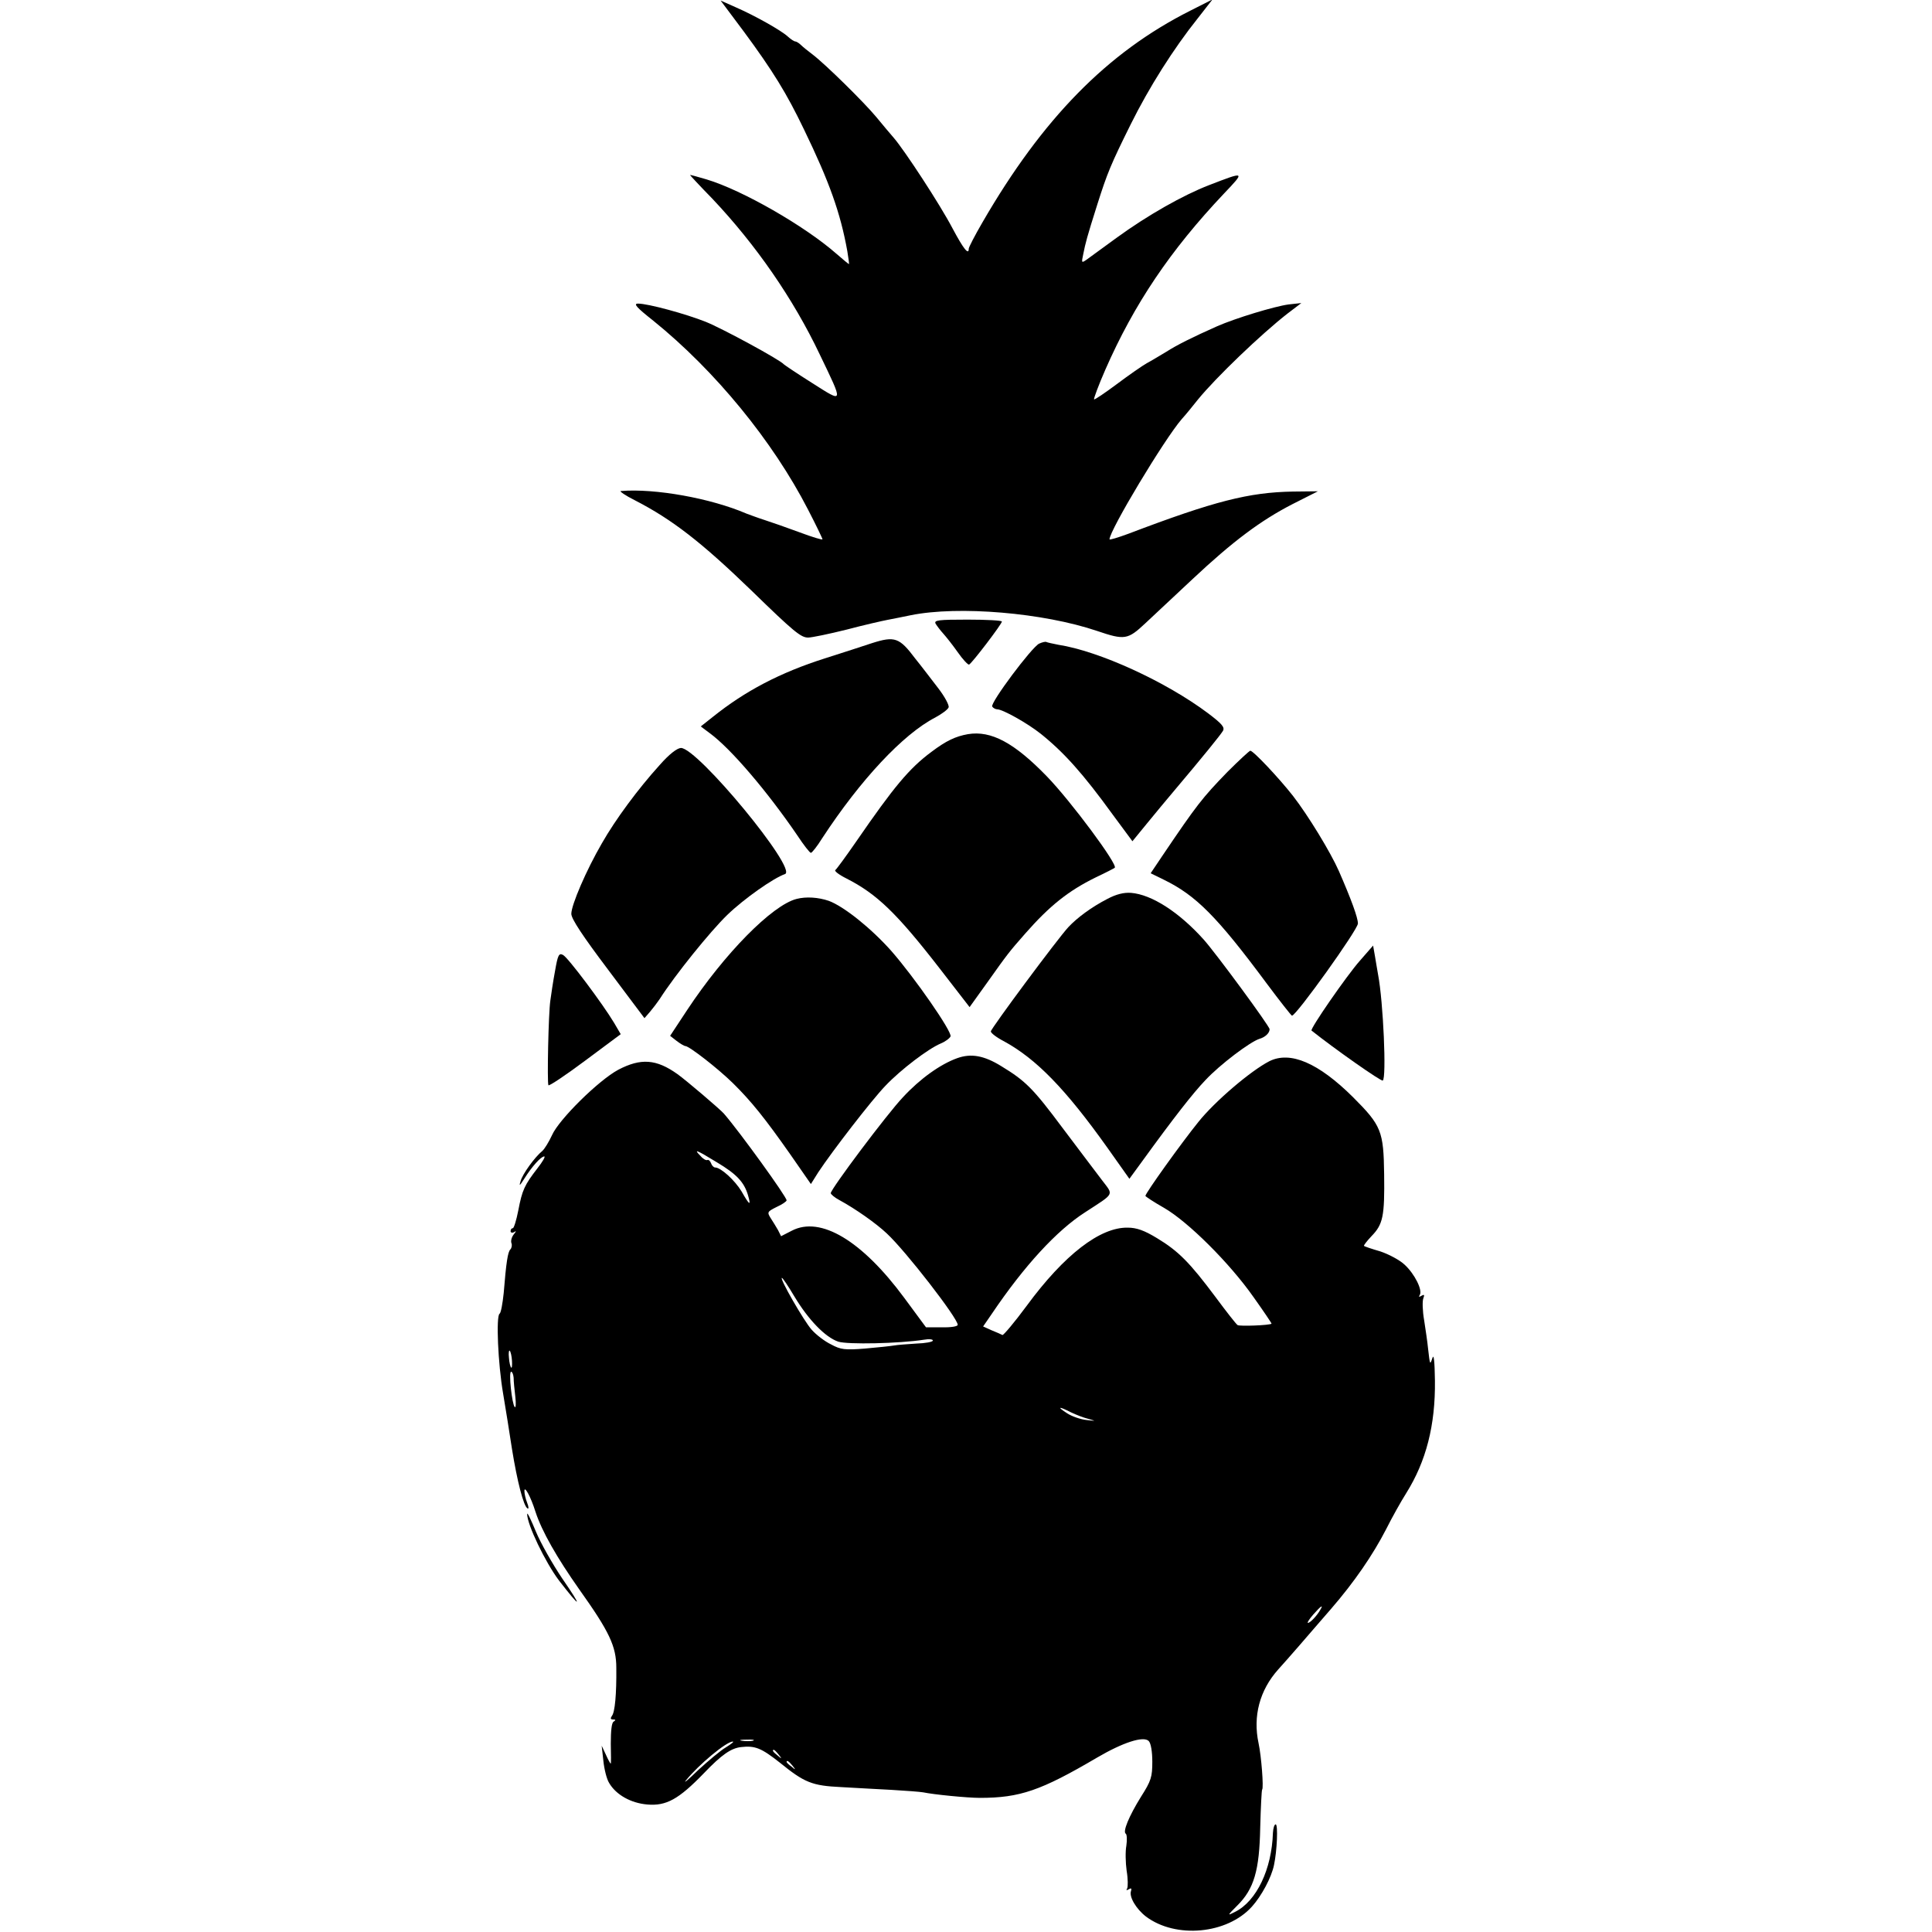
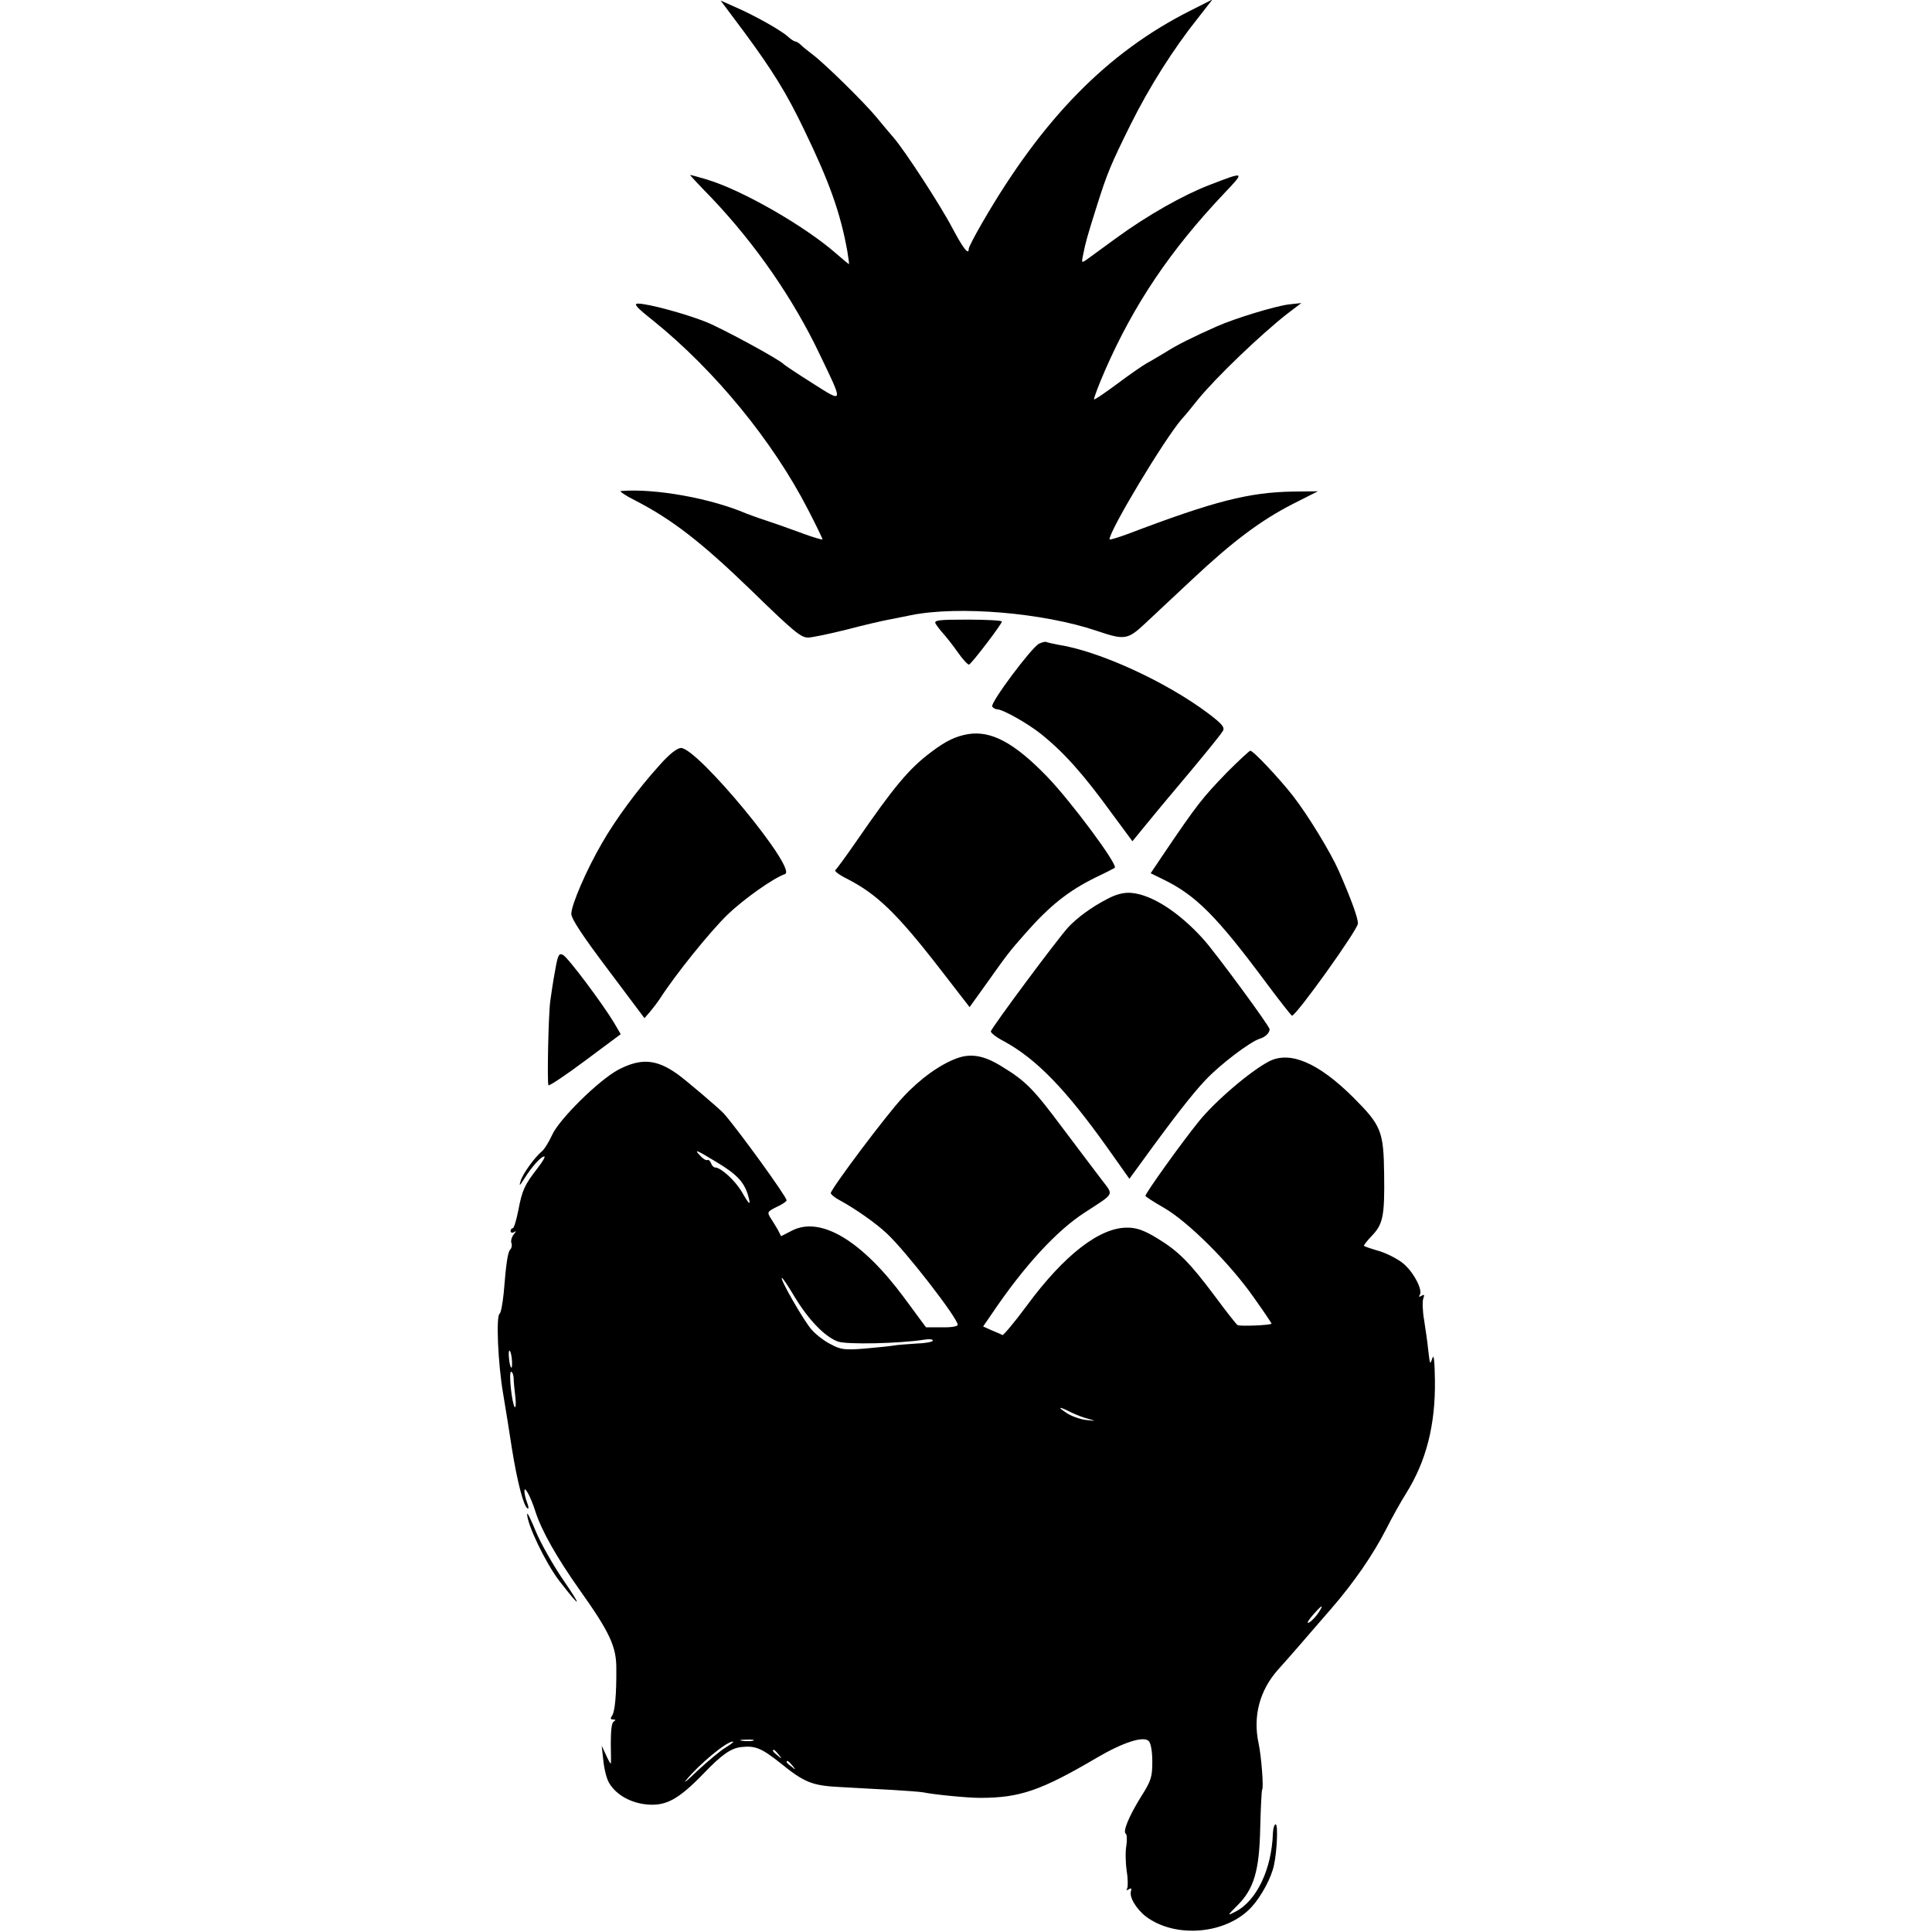
<svg xmlns="http://www.w3.org/2000/svg" version="1.0" width="700pt" height="700pt" viewBox="0 0 700 700" preserveAspectRatio="xMidYMid meet">
  <g transform="translate(0,700) scale(0.1,-0.1)" fill="#000000" stroke="none">
    <path d="M2694 6887 c107 -145 156 -225 219 -356 92 -190 132 -302 157 -441 4 -25 7 -46 6 -47 0 -1 -21 16 -46 38 -114 100 -340 230 -470 269 -33 10 -60 17 -60 16 0 -1 36 -40 81 -86 157 -166 293 -362 389 -564 87 -181 88 -177 -27 -104 -54 34 -100 65 -103 68 -13 16 -223 130 -283 154 -73 29 -209 66 -245 66 -18 0 -7 -13 55 -62 224 -181 433 -436 561 -685 29 -56 52 -104 52 -107 0 -3 -37 8 -82 25 -46 17 -103 37 -128 45 -25 8 -54 19 -65 23 -130 56 -332 92 -455 82 -8 0 15 -16 51 -34 134 -69 240 -151 421 -326 155 -151 180 -171 206 -171 13 0 76 13 140 29 64 17 131 32 147 35 17 3 55 11 85 17 173 35 480 9 675 -57 100 -34 111 -32 175 28 30 28 107 100 171 160 145 136 246 212 363 272 l91 46 -91 -1 c-159 -3 -283 -34 -596 -153 -38 -14 -68 -23 -68 -20 0 32 198 362 262 436 13 14 39 46 58 70 66 81 230 238 325 312 l50 38 -46 -5 c-52 -7 -193 -50 -259 -79 -90 -40 -146 -68 -185 -93 -22 -13 -53 -32 -70 -41 -16 -9 -65 -43 -109 -76 -43 -32 -80 -57 -82 -55 -2 2 16 51 41 108 104 237 235 432 430 638 77 81 77 81 -55 30 -93 -36 -221 -108 -335 -191 -48 -35 -96 -70 -107 -78 -20 -14 -20 -13 -13 20 8 40 13 60 51 180 36 113 48 143 121 290 66 133 155 274 243 384 l53 68 -81 -41 c-300 -151 -535 -391 -752 -766 -28 -48 -50 -91 -50 -96 0 -25 -19 -1 -59 74 -45 86 -174 283 -213 328 -13 15 -41 48 -63 75 -44 53 -183 190 -230 226 -16 12 -36 28 -43 35 -7 7 -17 13 -21 13 -4 0 -16 8 -27 18 -24 22 -118 75 -189 106 l-54 24 83 -111z" />
    <path d="M3390 4740 c5 -8 17 -24 27 -35 10 -11 34 -41 53 -68 18 -26 37 -46 41 -45 10 4 119 147 119 156 0 4 -56 7 -124 7 -107 0 -123 -2 -116 -15z" />
-     <path d="M3160 4670 c-30 -10 -107 -35 -170 -55 -164 -52 -291 -119 -408 -213 l-43 -34 32 -24 c77 -56 211 -214 318 -371 23 -35 45 -63 49 -63 4 0 23 24 41 53 138 211 293 377 409 437 24 13 46 29 49 37 3 7 -14 39 -38 70 -24 31 -61 80 -83 107 -57 76 -74 82 -156 56z" />
    <path d="M3765 4668 c-27 -13 -178 -215 -170 -228 3 -5 12 -10 18 -10 20 0 109 -50 157 -88 85 -68 154 -145 262 -294 l71 -96 54 66 c30 37 72 87 93 112 114 135 172 207 181 222 7 13 -3 25 -53 63 -153 115 -395 226 -544 249 -20 4 -39 8 -43 10 -3 2 -15 -1 -26 -6z" />
    <path d="M3507 4340 c-45 -8 -79 -24 -132 -64 -81 -60 -137 -128 -270 -321 -38 -55 -73 -103 -78 -107 -6 -3 12 -17 40 -31 110 -56 182 -125 340 -329 l106 -137 66 92 c71 100 77 108 136 175 87 99 155 154 255 203 36 17 67 33 69 35 12 11 -159 241 -245 330 -119 123 -203 168 -287 154z" />
    <path d="M2390 4228 c-78 -86 -160 -197 -209 -283 -57 -98 -111 -224 -111 -256 0 -18 41 -80 133 -202 l132 -176 20 23 c11 13 27 34 35 46 56 88 184 246 245 305 61 59 168 134 209 148 48 16 -317 458 -377 457 -14 -1 -42 -22 -77 -62z" />
    <path d="M4447 4203 c-91 -94 -110 -118 -235 -303 l-43 -64 47 -23 c117 -57 193 -133 374 -377 47 -63 88 -115 91 -116 15 -1 239 312 239 334 0 21 -24 87 -69 190 -30 68 -111 201 -166 272 -51 65 -144 164 -155 164 -3 0 -41 -35 -83 -77z" />
    <path d="M4012 3743 c-58 -30 -109 -68 -141 -102 -39 -42 -281 -368 -281 -378 0 -6 21 -22 48 -36 117 -64 223 -173 374 -385 l80 -113 46 63 c116 160 185 248 229 294 53 57 162 139 196 150 21 6 37 21 37 35 0 11 -195 276 -239 325 -89 99 -188 163 -263 169 -26 2 -54 -5 -86 -22z" />
-     <path d="M2886 3743 c-89 -23 -261 -198 -396 -402 l-62 -94 23 -18 c13 -10 28 -19 32 -19 14 0 119 -82 172 -134 67 -66 116 -127 208 -258 l75 -108 27 43 c51 77 193 261 243 313 56 59 155 134 200 153 17 7 33 19 36 26 6 17 -130 213 -215 310 -74 83 -172 161 -226 181 -38 13 -82 16 -117 7z" />
-     <path d="M4927 3519 c-47 -53 -182 -248 -175 -253 83 -66 252 -185 258 -181 14 8 2 285 -17 384 -2 14 -8 44 -11 65 l-7 40 -48 -55z" />
    <path d="M2011 3482 c-7 -37 -14 -85 -17 -107 -7 -47 -12 -297 -7 -307 2 -4 62 36 133 89 l129 96 -24 41 c-40 67 -167 237 -185 246 -15 8 -19 0 -29 -58z" />
    <path d="M3468 3166 c-61 -22 -134 -74 -196 -141 -58 -61 -261 -332 -262 -348 0 -4 14 -16 31 -25 59 -32 134 -85 172 -121 69 -64 257 -307 257 -331 0 -6 -25 -10 -57 -9 l-58 0 -79 107 c-153 207 -303 297 -407 243 l-39 -20 -11 22 c-7 12 -19 32 -27 44 -13 21 -12 23 22 40 20 9 36 20 36 24 0 13 -169 247 -227 314 -15 17 -136 120 -168 143 -77 55 -133 59 -215 16 -71 -38 -215 -180 -240 -237 -11 -24 -27 -50 -35 -57 -28 -23 -72 -84 -79 -110 -6 -19 -3 -17 14 10 27 43 60 80 72 80 5 0 -6 -19 -24 -42 -48 -62 -56 -80 -70 -153 -7 -36 -16 -65 -20 -65 -5 0 -8 -5 -8 -11 0 -5 6 -7 13 -3 8 6 8 3 -2 -9 -7 -9 -11 -23 -8 -31 3 -7 1 -18 -4 -23 -9 -9 -15 -46 -24 -158 -4 -38 -10 -72 -15 -75 -13 -8 -6 -180 13 -290 9 -52 23 -142 32 -200 19 -118 42 -207 56 -215 5 -4 5 5 -1 20 -6 15 -10 34 -10 43 0 21 23 -21 40 -75 23 -71 78 -167 159 -282 109 -153 134 -206 134 -284 1 -95 -5 -161 -16 -174 -6 -9 -5 -13 4 -13 10 0 11 -2 2 -8 -7 -4 -10 -34 -10 -80 1 -39 1 -72 0 -72 -2 0 -10 15 -18 33 l-15 32 6 -54 c3 -30 12 -67 21 -81 25 -43 79 -73 138 -78 69 -6 114 19 205 113 65 68 99 91 135 95 51 6 74 -4 140 -56 90 -73 117 -84 223 -89 48 -3 130 -7 182 -10 52 -3 104 -7 115 -9 38 -8 160 -20 205 -20 145 0 221 26 425 146 94 55 168 79 187 60 8 -8 13 -39 13 -75 0 -55 -4 -69 -41 -127 -44 -71 -67 -127 -55 -134 4 -3 5 -22 2 -43 -4 -21 -3 -62 1 -91 5 -29 5 -58 2 -64 -5 -7 -2 -8 6 -3 8 5 11 3 8 -6 -8 -21 18 -65 54 -93 108 -81 294 -64 384 36 35 39 71 106 80 151 11 51 15 147 6 147 -5 0 -9 -14 -10 -31 -4 -131 -59 -247 -137 -286 -29 -15 -29 -14 7 22 62 61 81 128 84 284 2 73 5 135 7 137 6 6 -3 122 -13 168 -21 98 4 192 71 267 13 14 47 53 75 85 28 32 80 93 116 134 85 98 152 196 200 289 21 42 54 101 73 131 72 115 106 246 104 408 -1 69 -4 98 -9 82 -9 -27 -9 -26 -16 35 -2 22 -9 68 -14 101 -6 34 -7 70 -3 80 5 13 3 15 -7 9 -8 -5 -11 -4 -6 3 11 17 -18 76 -55 110 -18 17 -58 38 -88 48 -31 9 -58 18 -59 20 -2 1 10 17 27 35 42 43 48 72 46 224 -2 157 -10 177 -113 280 -125 124 -227 168 -303 130 -68 -35 -198 -146 -257 -220 -60 -74 -192 -258 -192 -268 0 -2 30 -22 67 -43 87 -50 238 -200 325 -324 37 -52 66 -95 65 -96 -7 -6 -116 -10 -123 -5 -5 3 -41 49 -81 103 -92 123 -133 165 -211 212 -46 28 -74 38 -106 38 -100 2 -230 -98 -366 -283 -45 -61 -85 -108 -88 -106 -4 2 -21 10 -39 17 l-31 14 31 45 c118 175 236 303 339 369 109 71 103 60 60 117 -21 28 -85 112 -142 188 -108 145 -135 171 -222 224 -63 39 -110 47 -160 29z m-871 -377 c72 -43 99 -72 113 -119 12 -41 6 -38 -23 13 -24 40 -75 87 -96 87 -5 0 -12 7 -15 16 -3 8 -9 13 -13 11 -5 -2 -16 4 -25 15 -26 26 -16 23 59 -23z m281 -486 c51 -85 112 -148 159 -164 34 -11 221 -7 311 7 17 3 32 2 32 -3 0 -5 -27 -10 -60 -11 -33 -2 -70 -5 -81 -7 -11 -2 -58 -7 -104 -11 -74 -6 -89 -4 -124 15 -23 11 -54 35 -70 53 -28 31 -118 188 -108 188 3 0 23 -30 45 -67z m-1023 -233 c1 -17 0 -28 -3 -25 -3 3 -7 19 -8 36 -2 17 0 28 3 25 3 -3 7 -19 8 -36z m6 -62 c0 -13 3 -43 6 -68 3 -25 2 -42 -2 -38 -10 10 -23 128 -13 128 4 0 8 -10 9 -22z m2019 -125 c19 -9 47 -20 64 -24 28 -8 28 -8 -7 -4 -21 2 -53 13 -70 24 -39 25 -32 27 13 4z m904 -715 c-12 -22 -37 -48 -45 -48 -4 0 5 14 19 30 28 32 38 38 26 18z m-2056 -475 c-10 -2 -28 -2 -40 0 -13 2 -5 4 17 4 22 1 32 -1 23 -4z m-98 -24 c-19 -11 -64 -49 -100 -82 -35 -34 -55 -51 -45 -38 47 58 147 141 170 141 6 0 -6 -9 -25 -21z m191 -26 c13 -16 12 -17 -3 -4 -17 13 -22 21 -14 21 2 0 10 -8 17 -17z m50 -40 c13 -16 12 -17 -3 -4 -10 7 -18 15 -18 17 0 8 8 3 21 -13z" />
    <path d="M1910 1515 c-1 -37 66 -176 115 -241 82 -106 87 -102 12 7 -35 52 -78 128 -95 169 -17 41 -31 71 -32 65z" />
  </g>
</svg>